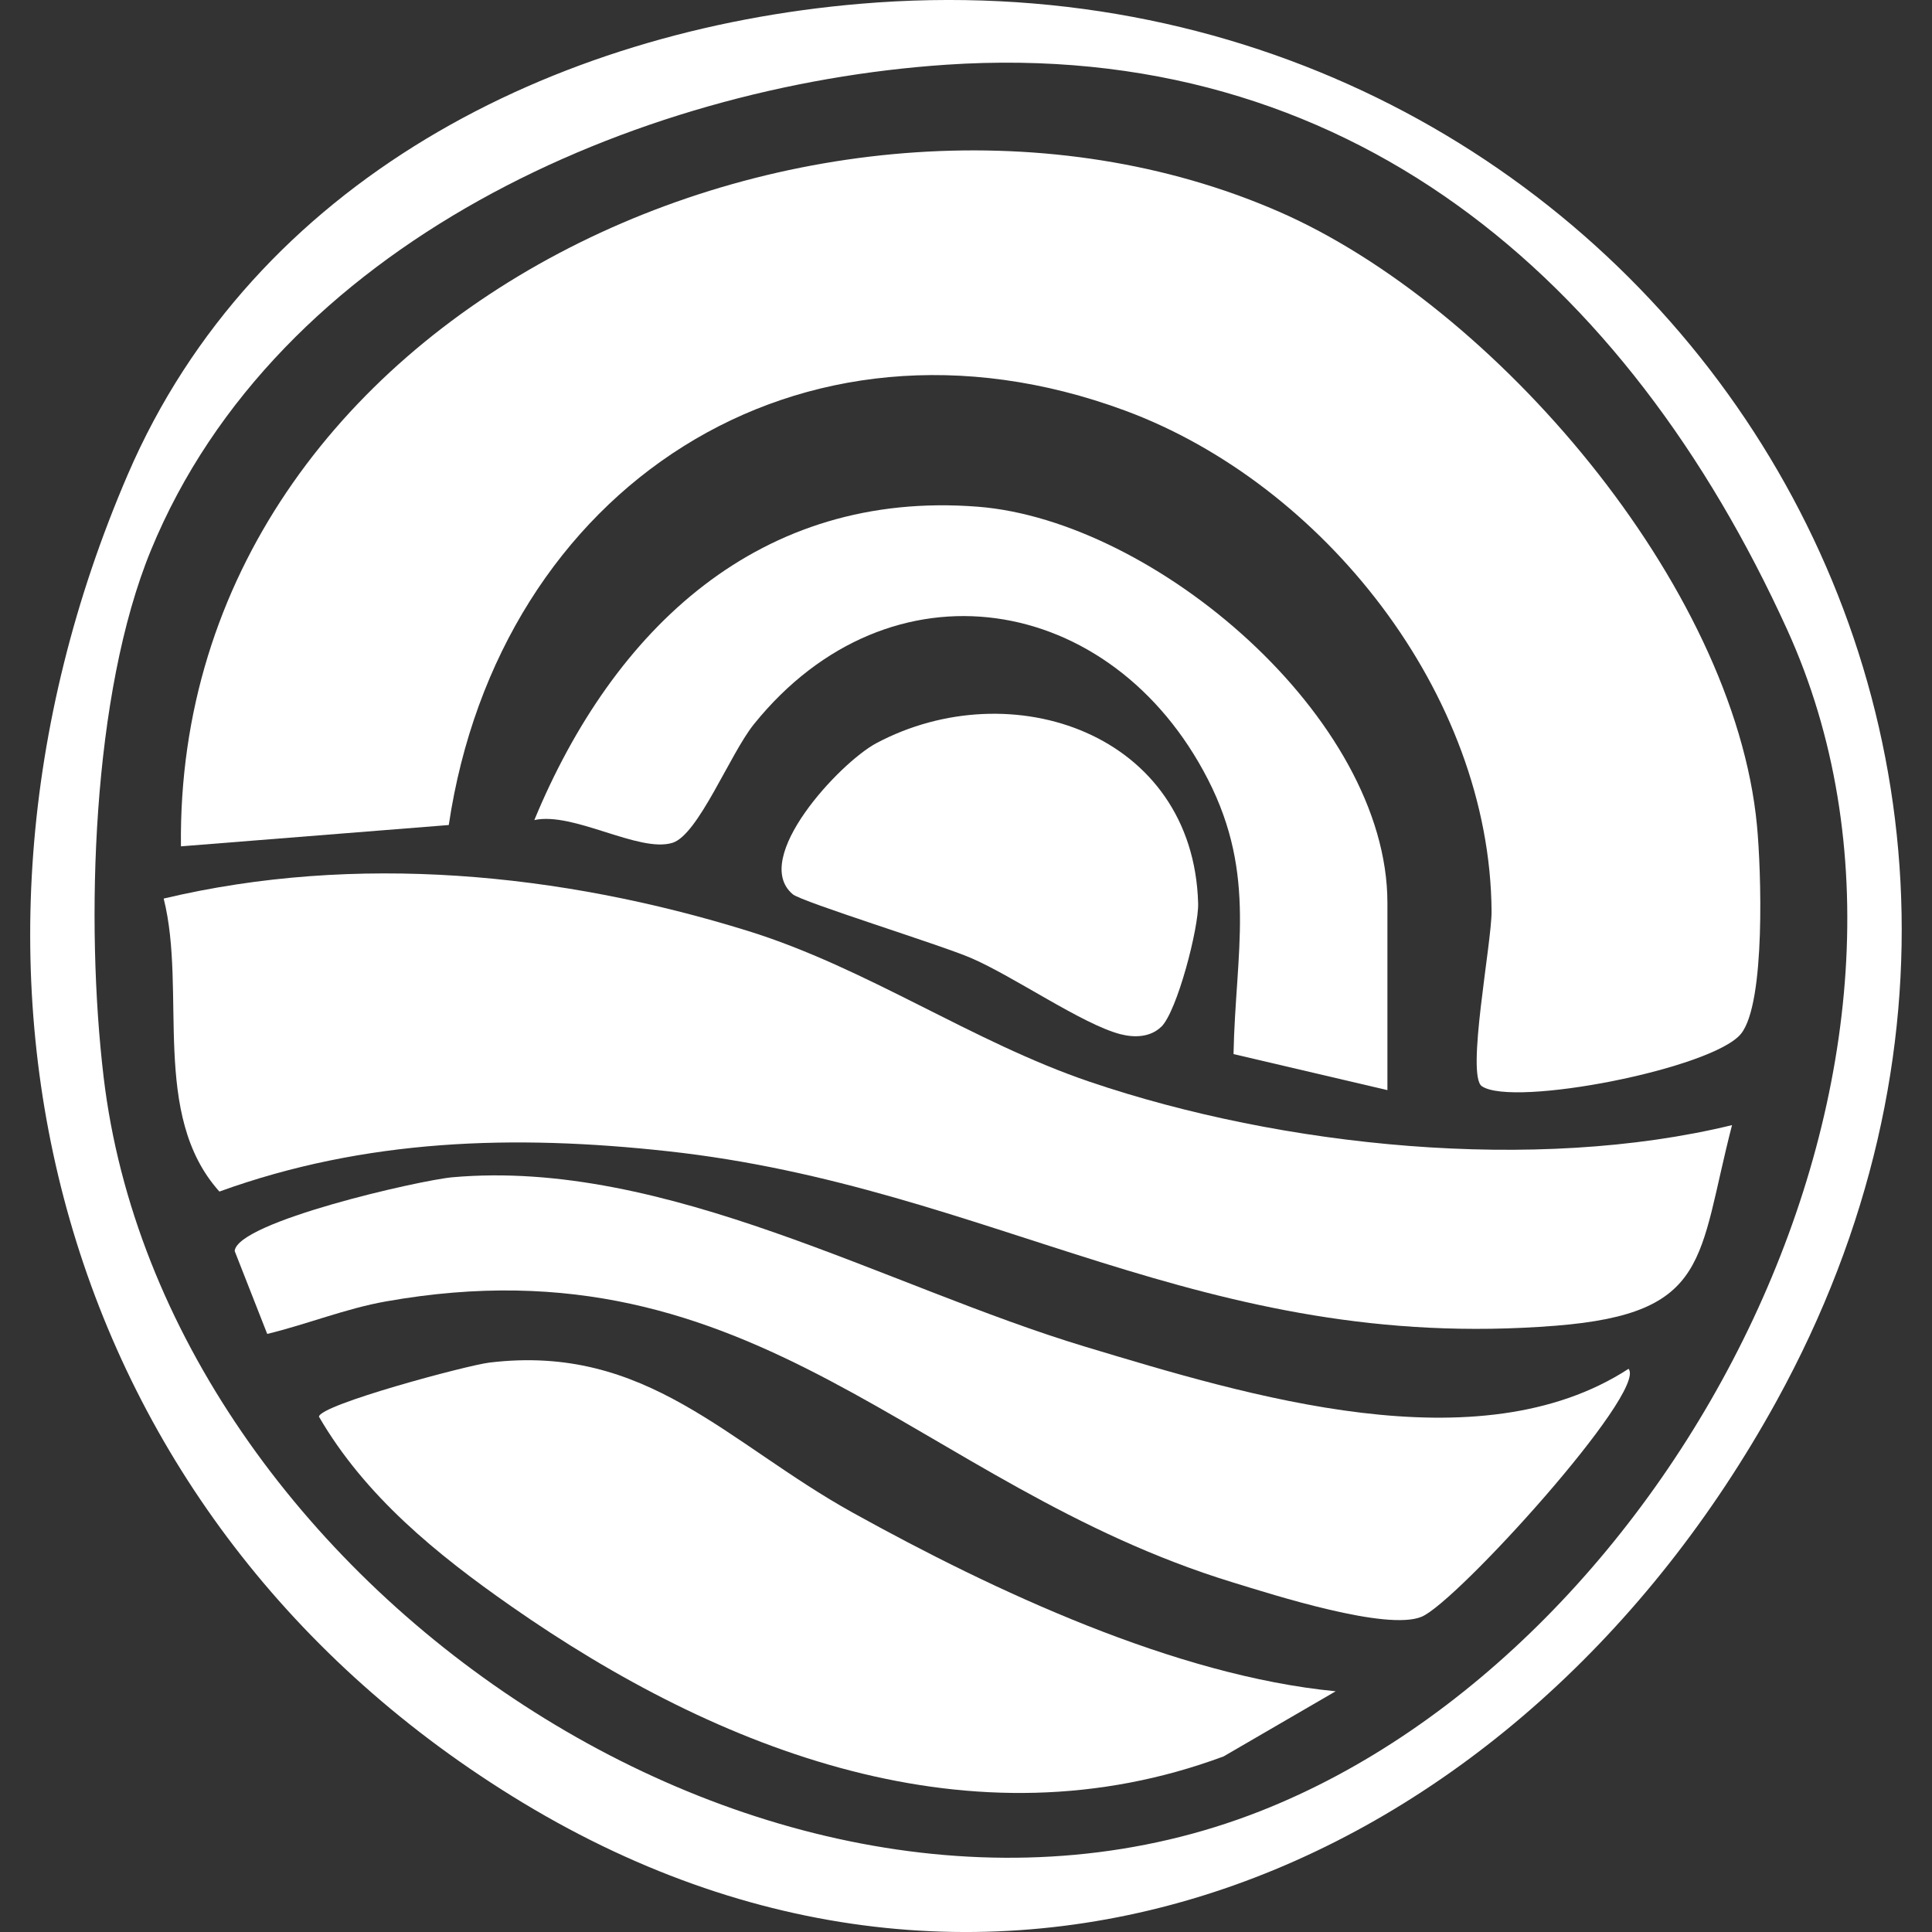
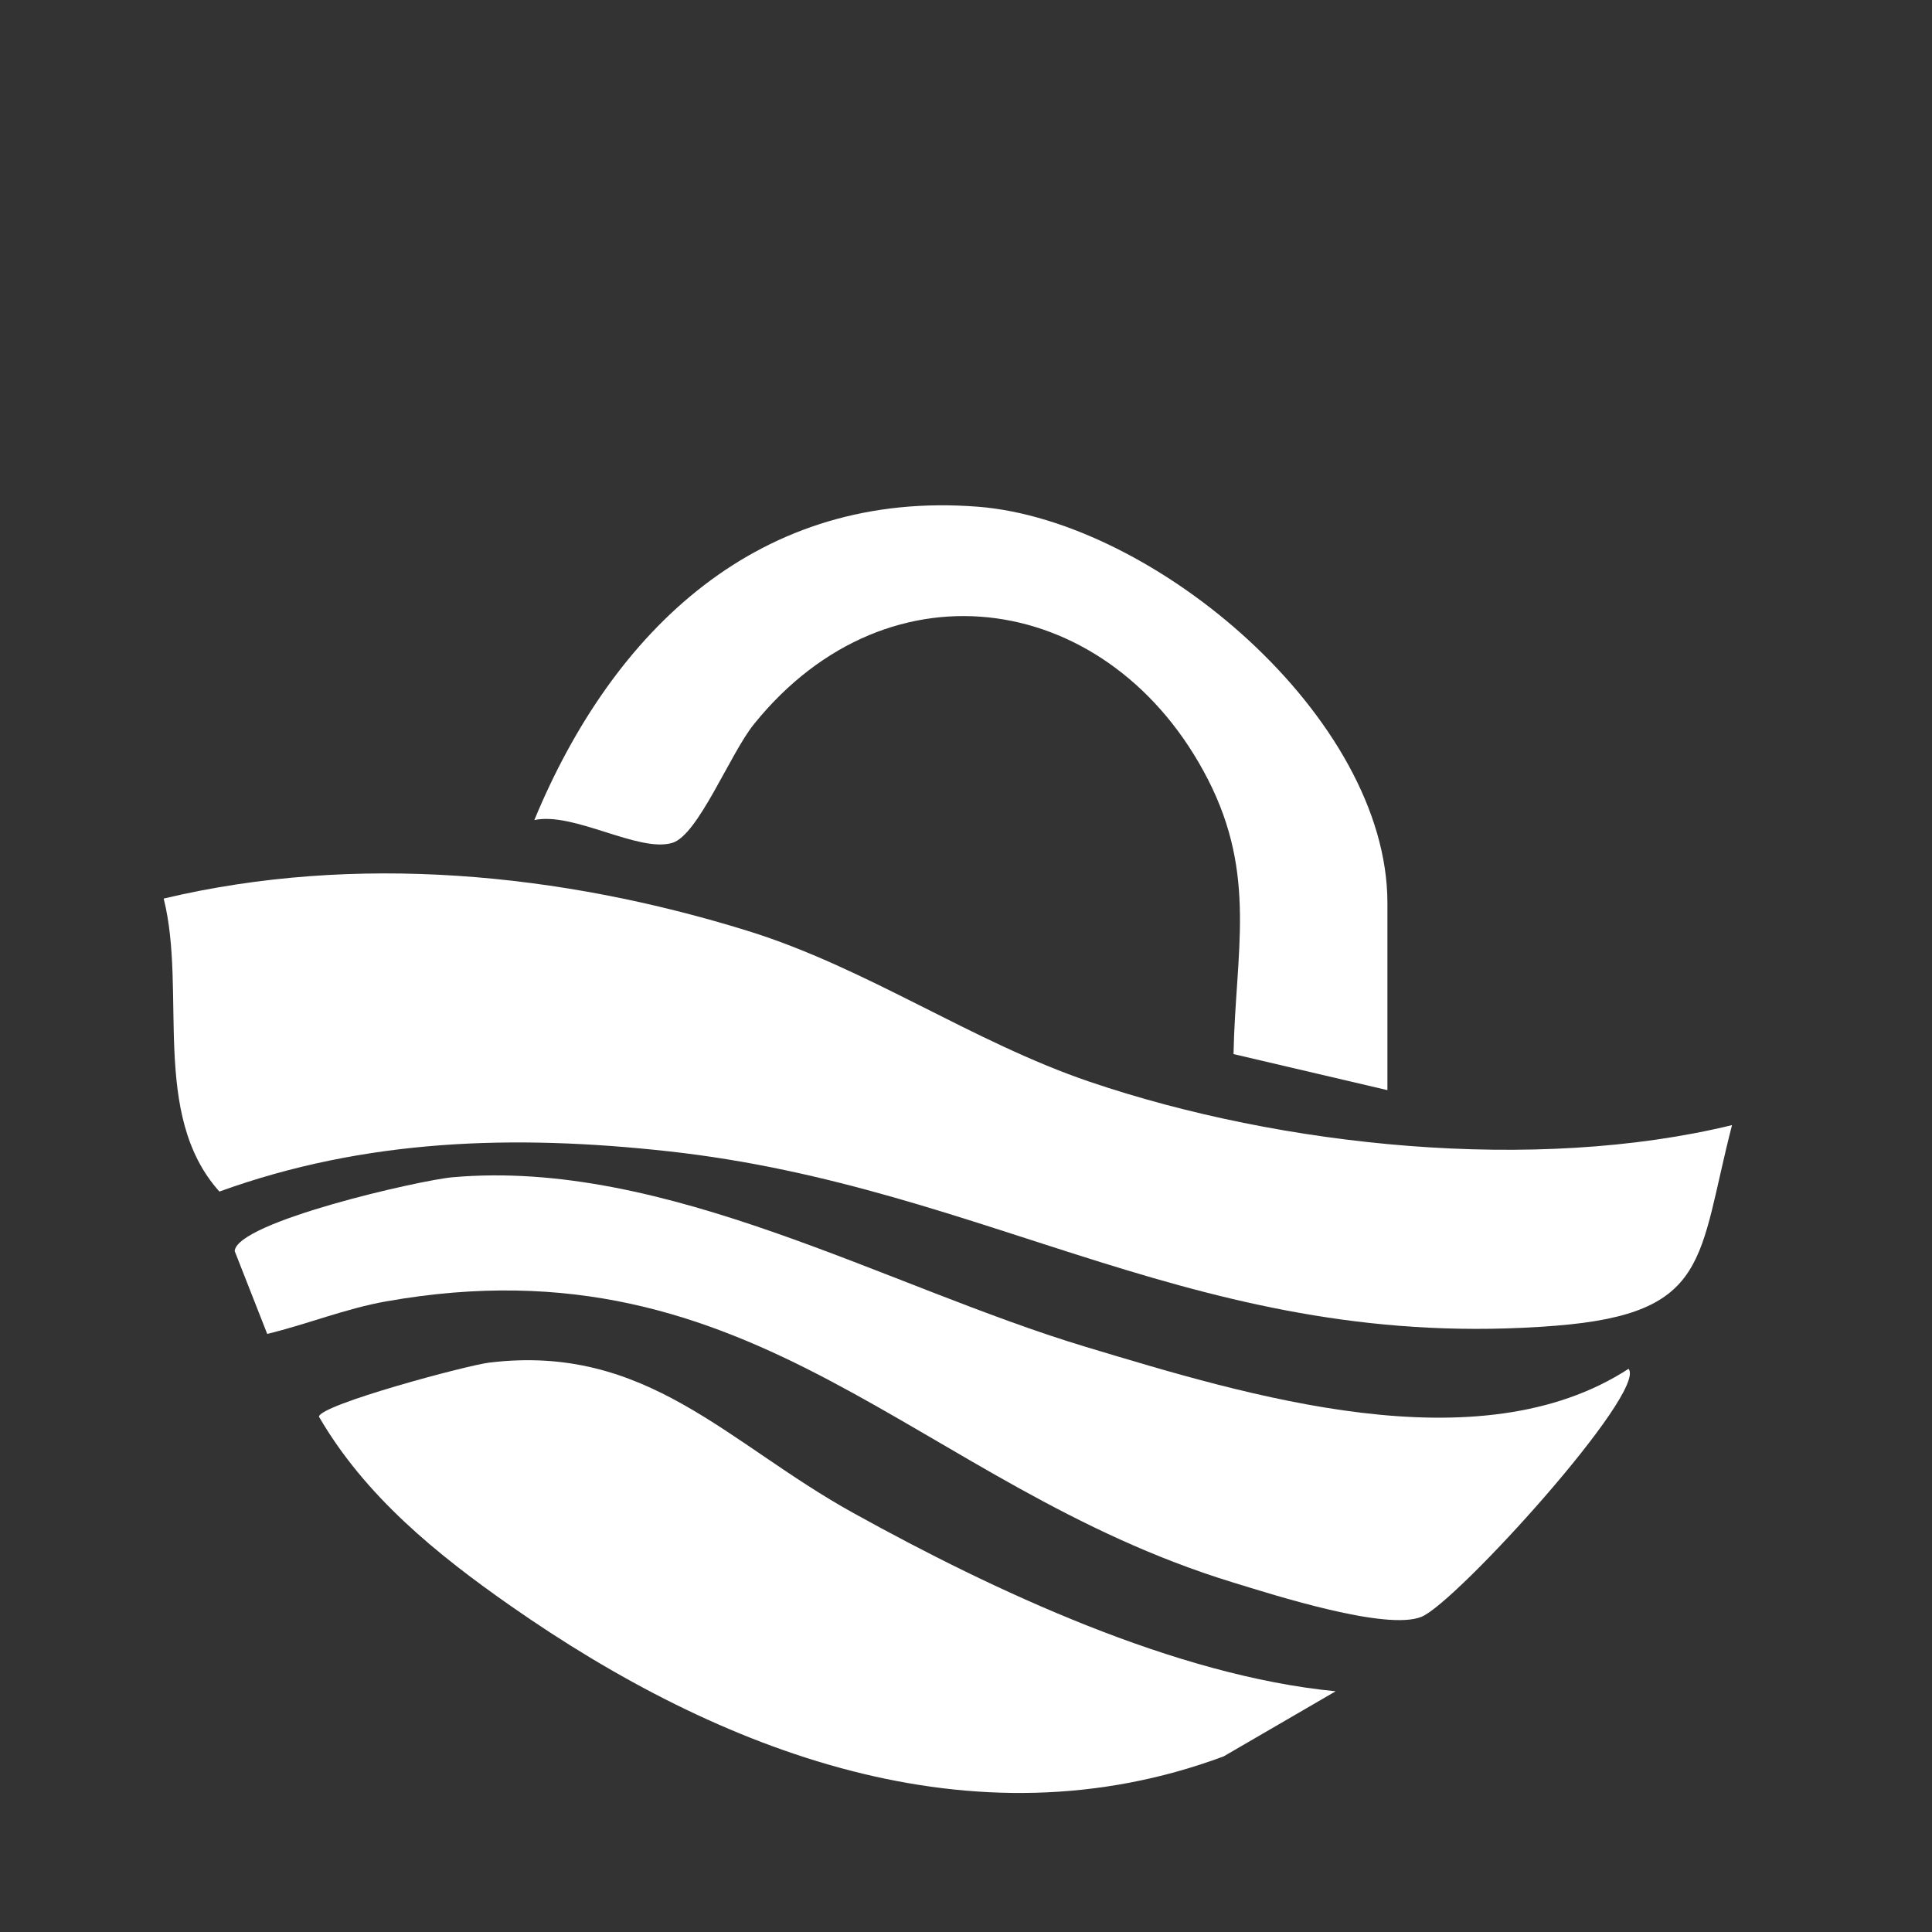
<svg xmlns="http://www.w3.org/2000/svg" fill="none" viewBox="0 0 32 32" height="32" width="32">
  <rect x="0" y="0" width="32" height="32" fill="#333333" stroke="none" />
  <g clip-path="url(#clip0_1664_30267)">
-     <path fill="white" d="M14.245 0.063C26.806 -1.009 35.724 11.755 29.427 23.203C25.185 30.913 16.624 34.668 8.662 29.86C0.942 25.197 -1.446 16.13 2.117 7.858C4.212 2.994 9.159 0.496 14.245 0.063ZM15.672 1.072C10.524 1.418 4.589 4.034 2.501 9.111C1.52 11.495 1.413 15.28 1.716 17.837C2.712 26.244 12.903 33.137 20.877 29.997C27.781 27.279 32.825 17.513 29.6 10.426C26.941 4.584 22.308 0.627 15.672 1.072Z" />
-     <path fill="white" d="M2.997 14.016C2.893 5.086 13.732 0.261 21.177 3.503C24.745 5.057 28.723 9.683 29.101 13.673C29.17 14.391 29.248 16.613 28.837 17.122C28.37 17.701 25.062 18.345 24.544 17.991C24.281 17.812 24.708 15.619 24.705 15.095C24.682 11.487 21.907 8.009 18.63 6.799C13.239 4.808 8.265 8.08 7.433 13.665L2.998 14.018L2.997 14.016Z" />
    <path fill="white" d="M28.688 18.635C28.116 20.845 28.336 21.753 25.768 21.958C19.907 22.422 16.455 19.659 11.061 19.068C8.517 18.789 6.054 18.86 3.634 19.736C2.49 18.462 3.098 16.42 2.711 14.883C5.892 14.127 9.284 14.456 12.387 15.419C14.362 16.032 16.096 17.254 18.05 17.918C21.239 19 25.422 19.43 28.69 18.635H28.688Z" />
    <path fill="white" d="M22.123 28.013L20.266 29.092C16.107 30.637 11.913 29.013 8.46 26.6C7.236 25.745 6.047 24.781 5.283 23.465C5.296 23.267 7.734 22.614 8.104 22.569C10.711 22.253 12.039 23.899 14.127 25.056C16.468 26.354 19.468 27.756 22.123 28.013Z" />
    <path fill="white" d="M26.975 22.673C27.285 23.055 24.125 26.541 23.545 26.779C22.966 27.017 21.106 26.42 20.411 26.207C15.167 24.598 12.553 20.461 6.39 21.556C5.725 21.674 5.08 21.936 4.426 22.094L3.887 20.721C3.925 20.237 6.96 19.546 7.496 19.499C11.032 19.187 14.67 21.311 17.986 22.309C20.661 23.114 24.484 24.292 26.977 22.67L26.975 22.673Z" />
    <path fill="white" d="M22.98 18.056L20.431 17.459C20.464 15.772 20.823 14.502 20.007 12.909C18.418 9.81 14.743 9.198 12.488 11.994C12.091 12.486 11.567 13.827 11.138 13.96C10.584 14.13 9.498 13.441 8.85 13.583C10.161 10.416 12.584 8.109 16.199 8.393C19.128 8.624 22.98 11.889 22.98 14.955V18.057V18.056Z" />
-     <path fill="white" d="M19.233 17.007C19.054 17.181 18.791 17.19 18.556 17.129C17.929 16.966 16.786 16.169 16.082 15.867C15.576 15.649 13.282 14.939 13.131 14.812C12.427 14.221 13.91 12.632 14.514 12.31C16.749 11.12 19.765 12.146 19.845 14.962C19.856 15.369 19.497 16.751 19.234 17.008L19.233 17.007Z" />
  </g>
  <defs>
    <clipPath id="clip0_1664_30267">
      <rect transform="translate(0.5)" fill="white" height="32" width="31" />
    </clipPath>
  </defs>
</svg>